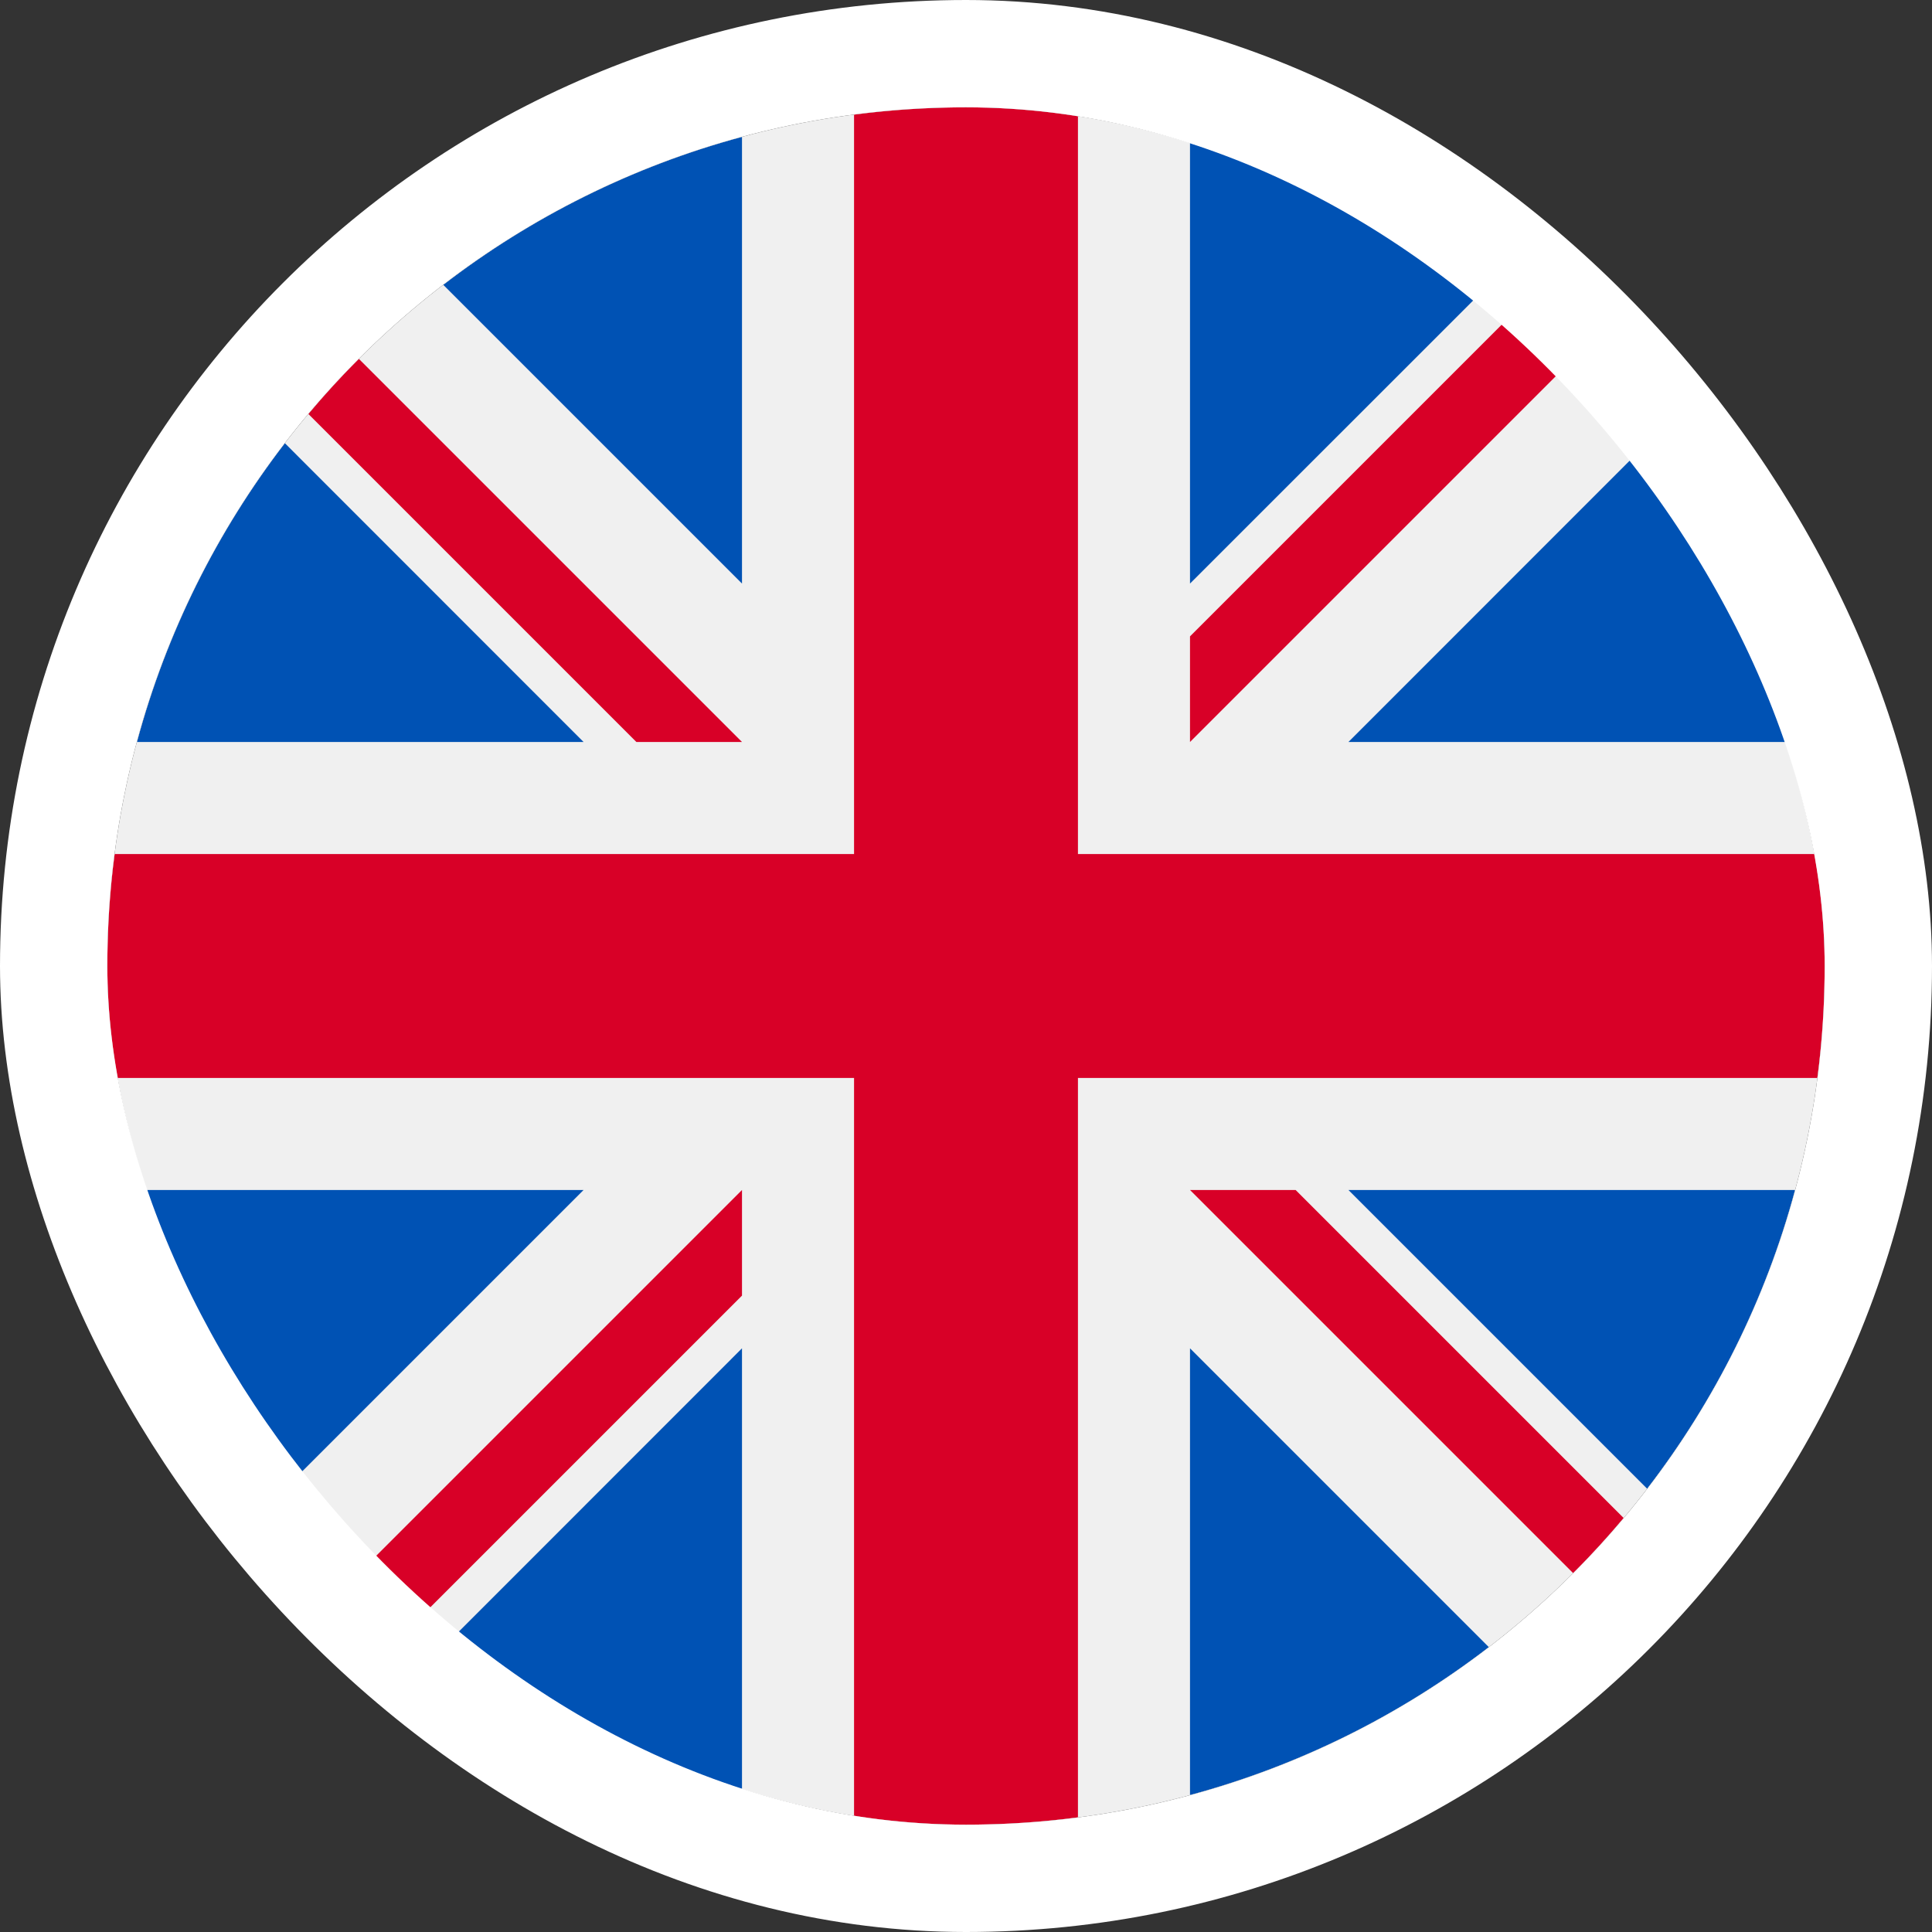
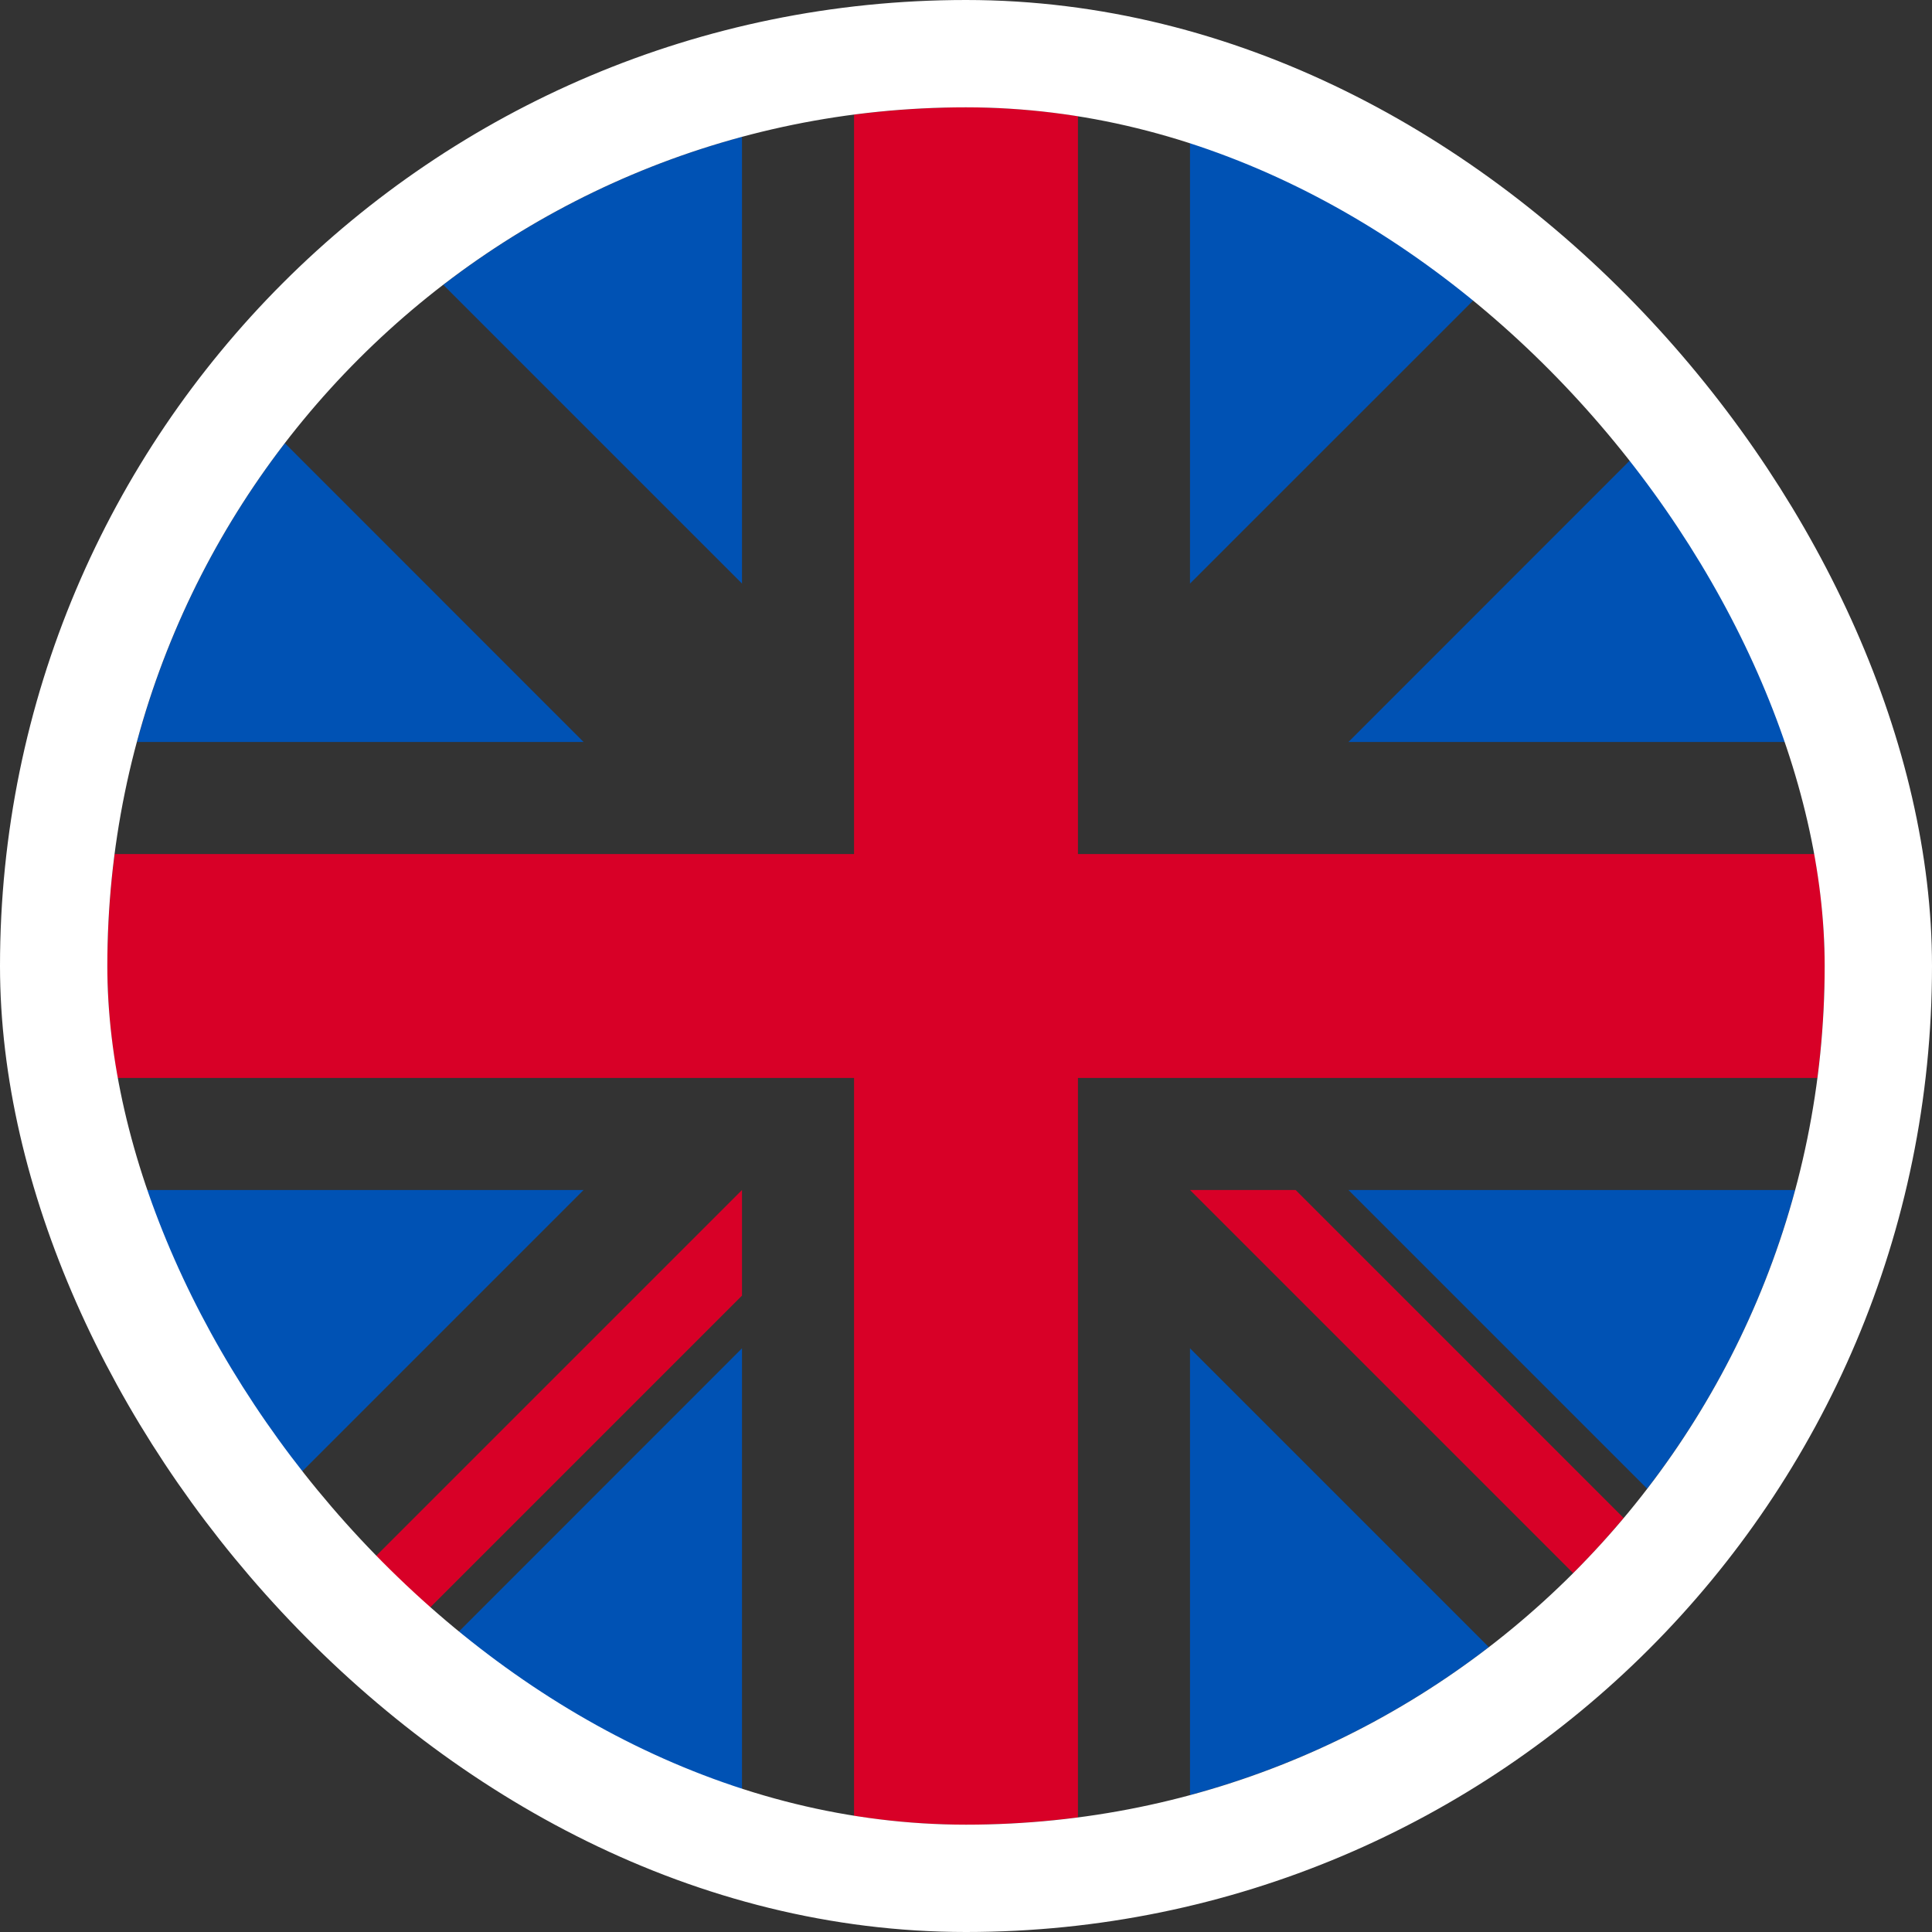
<svg xmlns="http://www.w3.org/2000/svg" width="18" height="18" viewBox="0 0 18 18" fill="none">
  <rect x="0" y="0" width="18" height="18" fill="#333333" stroke="none" />
  <g clip-path="url(#clip0_2_72948)">
-     <path d="M9 17C13.418 17 17 13.418 17 9C17 4.582 13.418 1 9 1C4.582 1 1 4.582 1 9C1 13.418 4.582 17 9 17Z" fill="#F0F0F0" />
    <path d="M2.654 4.129C2.025 4.947 1.552 5.889 1.276 6.913H5.437L2.654 4.129Z" fill="#0052B4" />
    <path d="M16.724 6.913C16.449 5.889 15.975 4.947 15.346 4.129L12.563 6.913H16.724Z" fill="#0052B4" />
    <path d="M1.276 11.087C1.552 12.111 2.025 13.053 2.654 13.87L5.437 11.087H1.276Z" fill="#0052B4" />
    <path d="M13.871 2.654C13.053 2.025 12.111 1.551 11.087 1.275V5.437L13.871 2.654Z" fill="#0052B4" />
    <path d="M4.13 15.346C4.947 15.975 5.89 16.448 6.913 16.724V12.562L4.13 15.346Z" fill="#0052B4" />
    <path d="M6.913 1.275C5.89 1.551 4.947 2.025 4.13 2.654L6.913 5.437V1.275Z" fill="#0052B4" />
    <path d="M11.087 16.724C12.111 16.448 13.053 15.975 13.871 15.346L11.087 12.562V16.724Z" fill="#0052B4" />
    <path d="M12.563 11.087L15.346 13.87C15.975 13.053 16.449 12.111 16.724 11.087H12.563Z" fill="#0052B4" />
    <path d="M16.932 7.957H10.043H10.043V1.068C9.702 1.023 9.354 1 9 1C8.646 1 8.298 1.023 7.957 1.068V7.956V7.957H1.068C1.023 8.298 1 8.646 1 9C1 9.354 1.023 9.702 1.068 10.043H7.956H7.957V16.932C8.298 16.977 8.646 17 9 17C9.354 17 9.702 16.977 10.043 16.932V10.043V10.043H16.932C16.977 9.702 17 9.354 17 9C17 8.646 16.977 8.298 16.932 7.957Z" fill="#D80027" />
    <path d="M11.087 11.087L14.657 14.657C14.821 14.493 14.978 14.321 15.127 14.143L12.071 11.087H11.087V11.087Z" fill="#D80027" />
    <path d="M6.913 11.087H6.913L3.343 14.657C3.507 14.821 3.679 14.978 3.857 15.127L6.913 12.071V11.087Z" fill="#D80027" />
-     <path d="M6.913 6.913V6.913L3.343 3.343C3.179 3.507 3.022 3.679 2.873 3.857L5.929 6.913H6.913V6.913Z" fill="#D80027" />
-     <path d="M11.087 6.913L14.657 3.343C14.493 3.179 14.321 3.022 14.143 2.873L11.087 5.929V6.913Z" fill="#D80027" />
  </g>
  <rect x="0.5" y="0.5" width="17" height="17" rx="8.5" stroke="white" />
  <defs>
    <clipPath id="clip0_2_72948">
      <rect x="1" y="1" width="16" height="16" rx="8" fill="white" />
    </clipPath>
  </defs>
</svg>